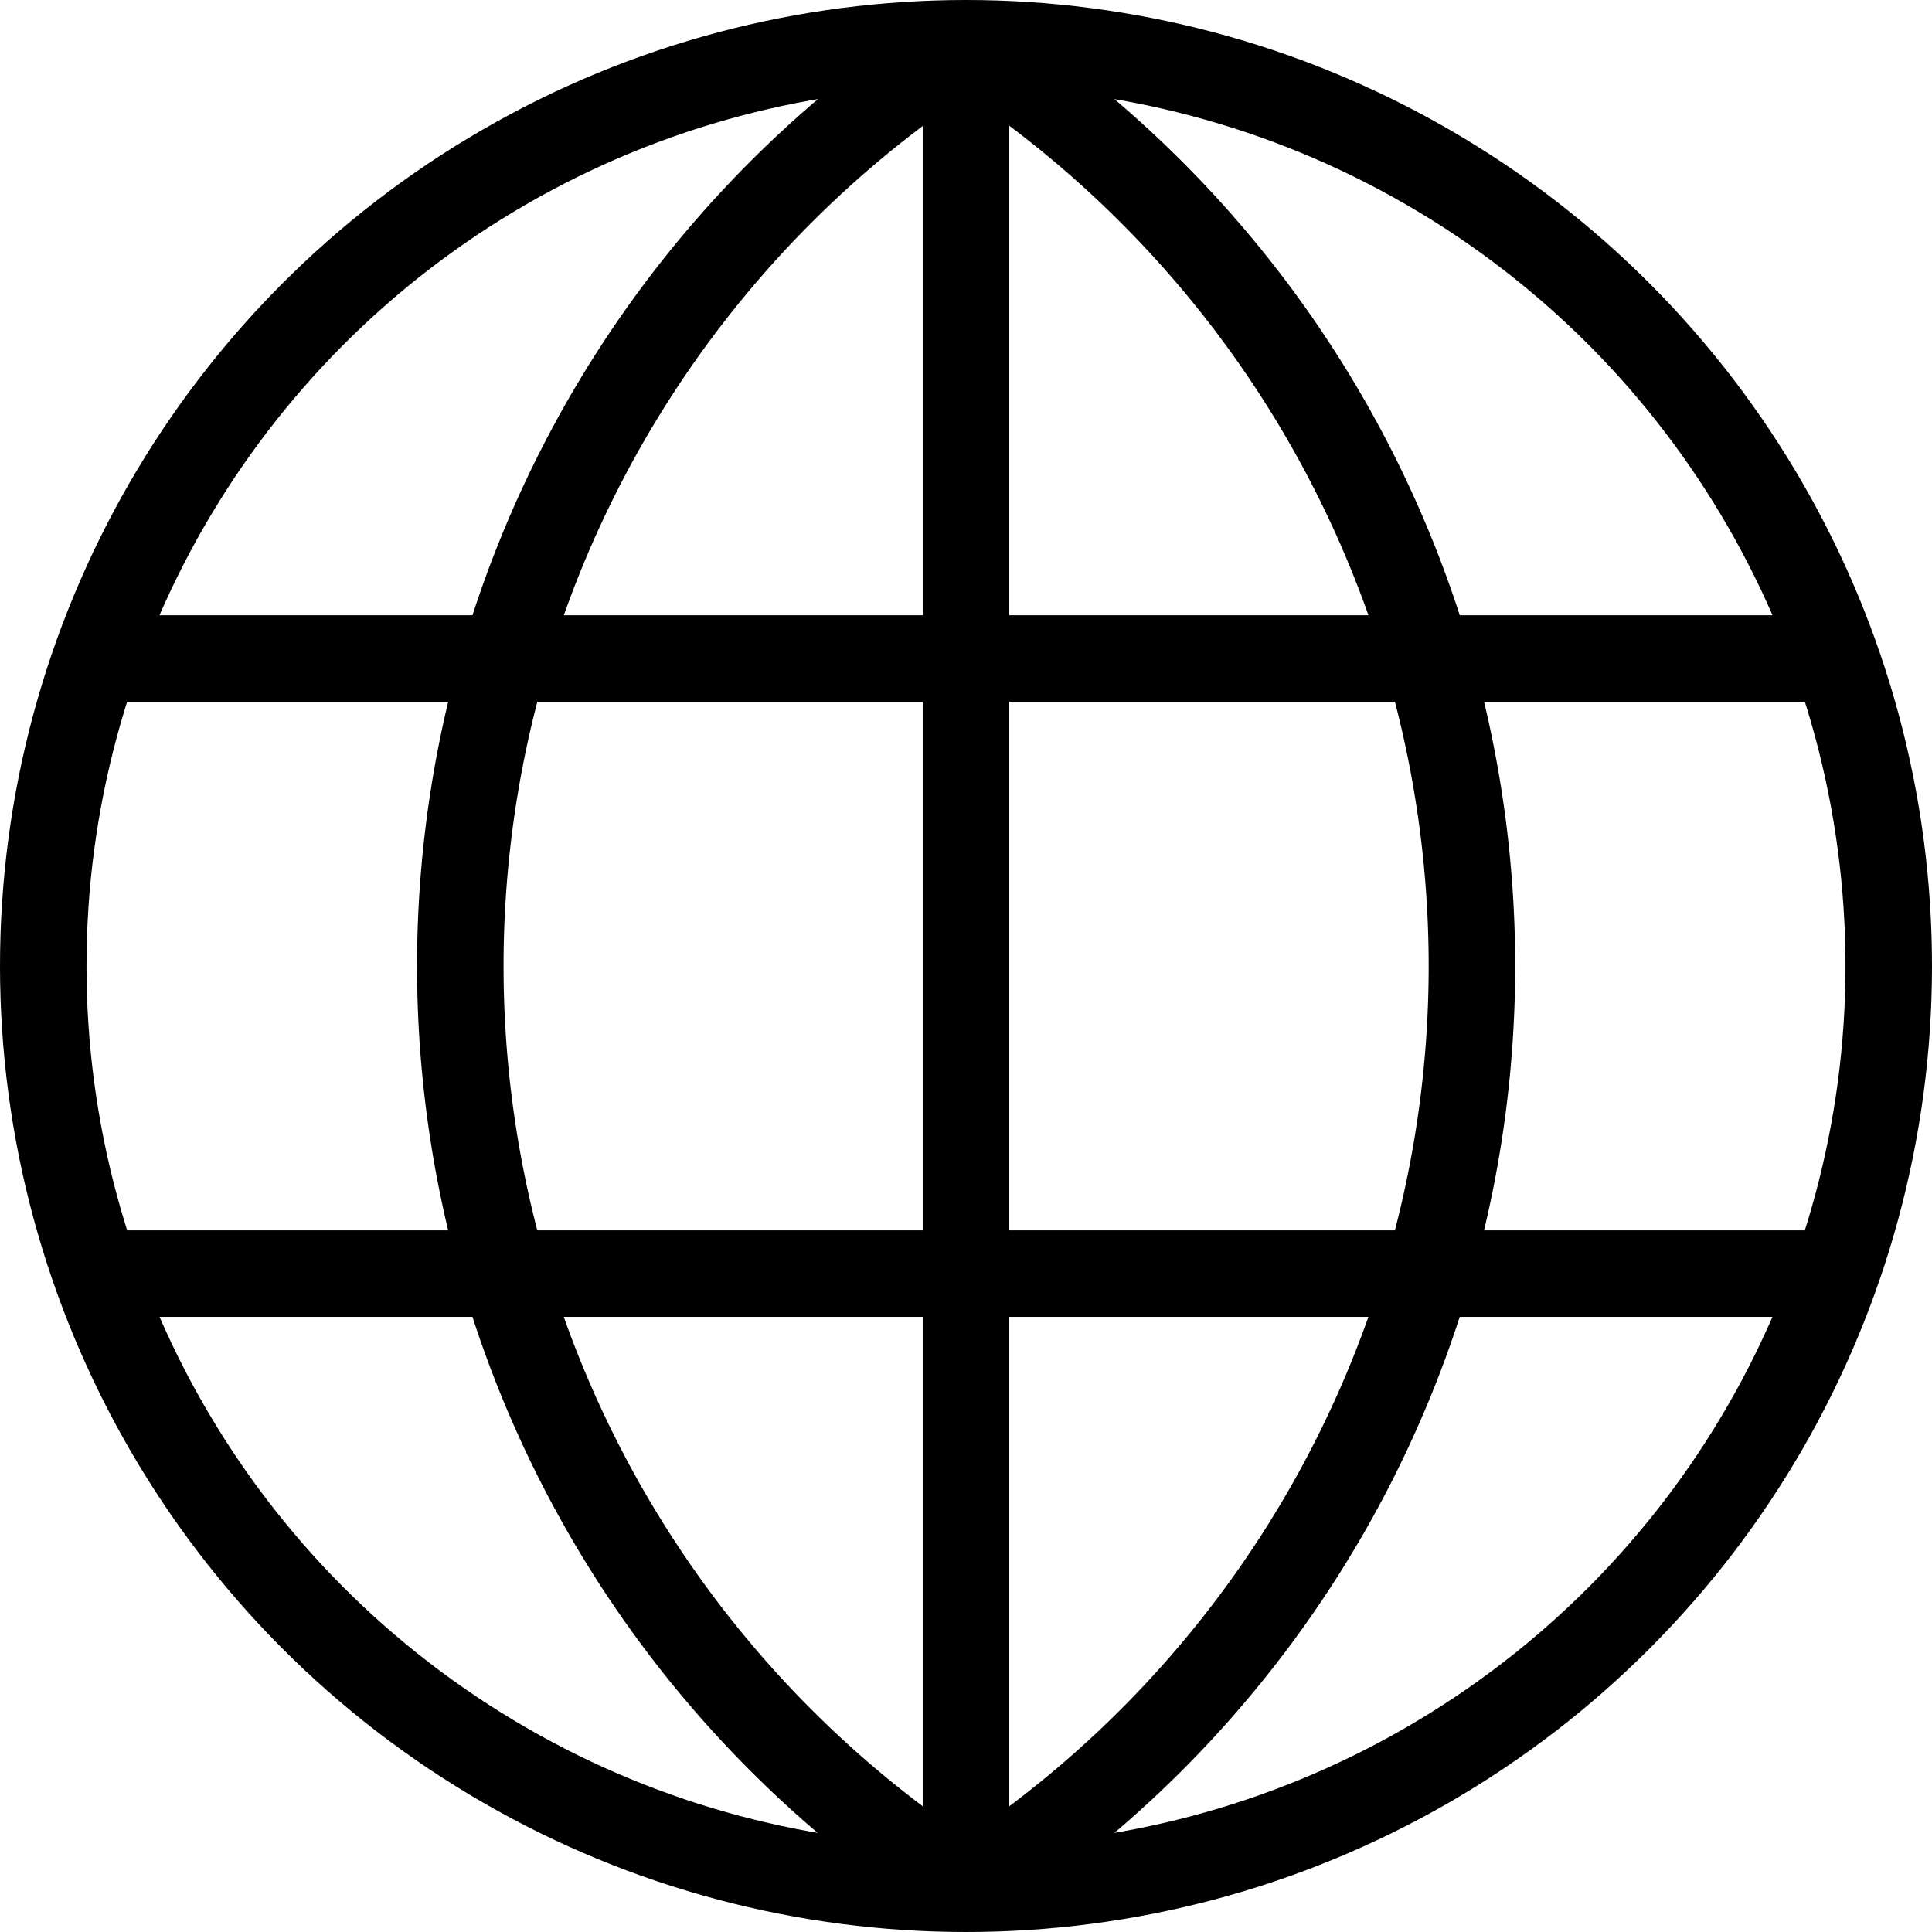
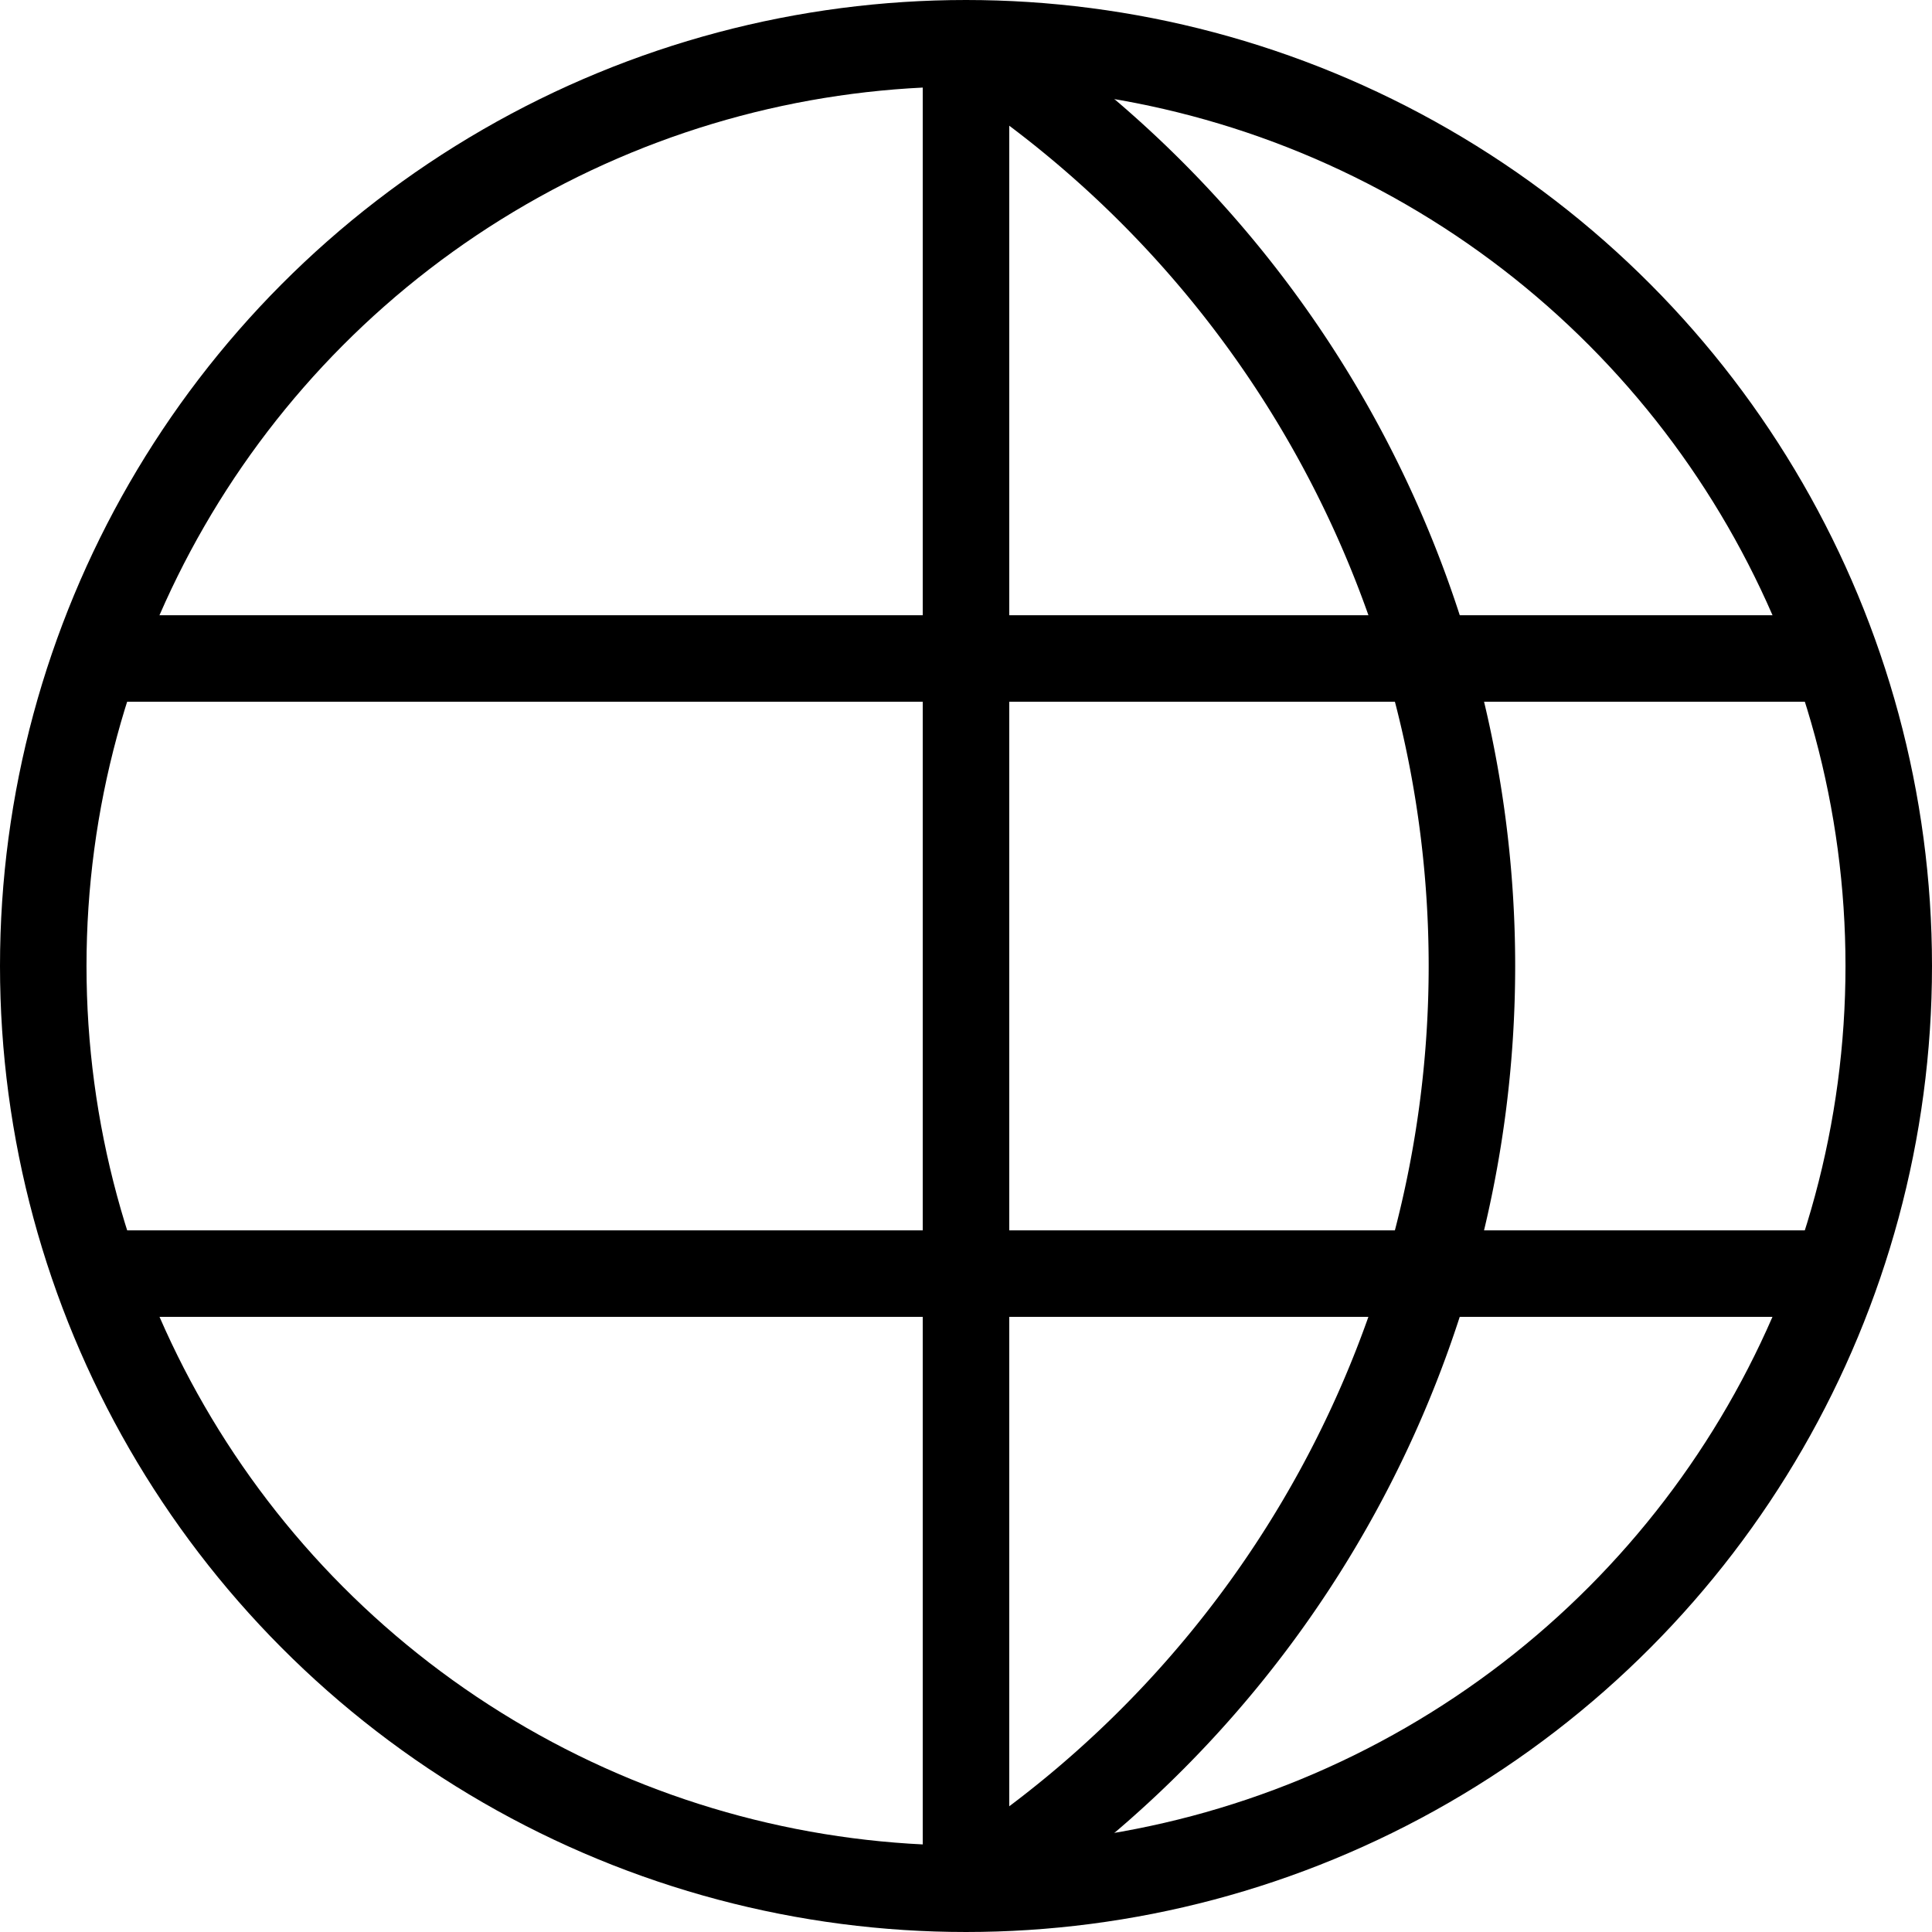
<svg xmlns="http://www.w3.org/2000/svg" width="16.75" height="16.75" viewBox="0 0 16.75 16.75">
  <g id="Grupo_780" data-name="Grupo 780" transform="translate(0.375 0.374)">
    <circle id="Elipse_169" data-name="Elipse 169" cx="8" cy="8" r="8" transform="translate(0 0.001)" fill="none" stroke="#000" stroke-miterlimit="10" stroke-width="0.75" />
    <path id="Caminho_1814" data-name="Caminho 1814" d="M765.943,641.838a9.491,9.491,0,0,1,0,16" transform="translate(-757.941 -641.837)" fill="none" stroke="#000" stroke-miterlimit="10" stroke-width="0.75" />
-     <path id="Caminho_1815" data-name="Caminho 1815" d="M765.941,657.839a9.491,9.491,0,0,1,0-16" transform="translate(-757.941 -641.837)" fill="none" stroke="#000" stroke-miterlimit="10" stroke-width="0.75" />
    <line id="Linha_5" data-name="Linha 5" y2="16.002" transform="translate(8 0)" fill="none" stroke="#000" stroke-miterlimit="10" stroke-width="0.75" />
    <line id="Linha_6" data-name="Linha 6" x1="15.154" transform="translate(0.423 10.668)" fill="none" stroke="#000" stroke-miterlimit="10" stroke-width="0.75" />
    <line id="Linha_7" data-name="Linha 7" x1="15.154" transform="translate(0.423 5.335)" fill="none" stroke="#000" stroke-miterlimit="10" stroke-width="0.75" />
  </g>
</svg>